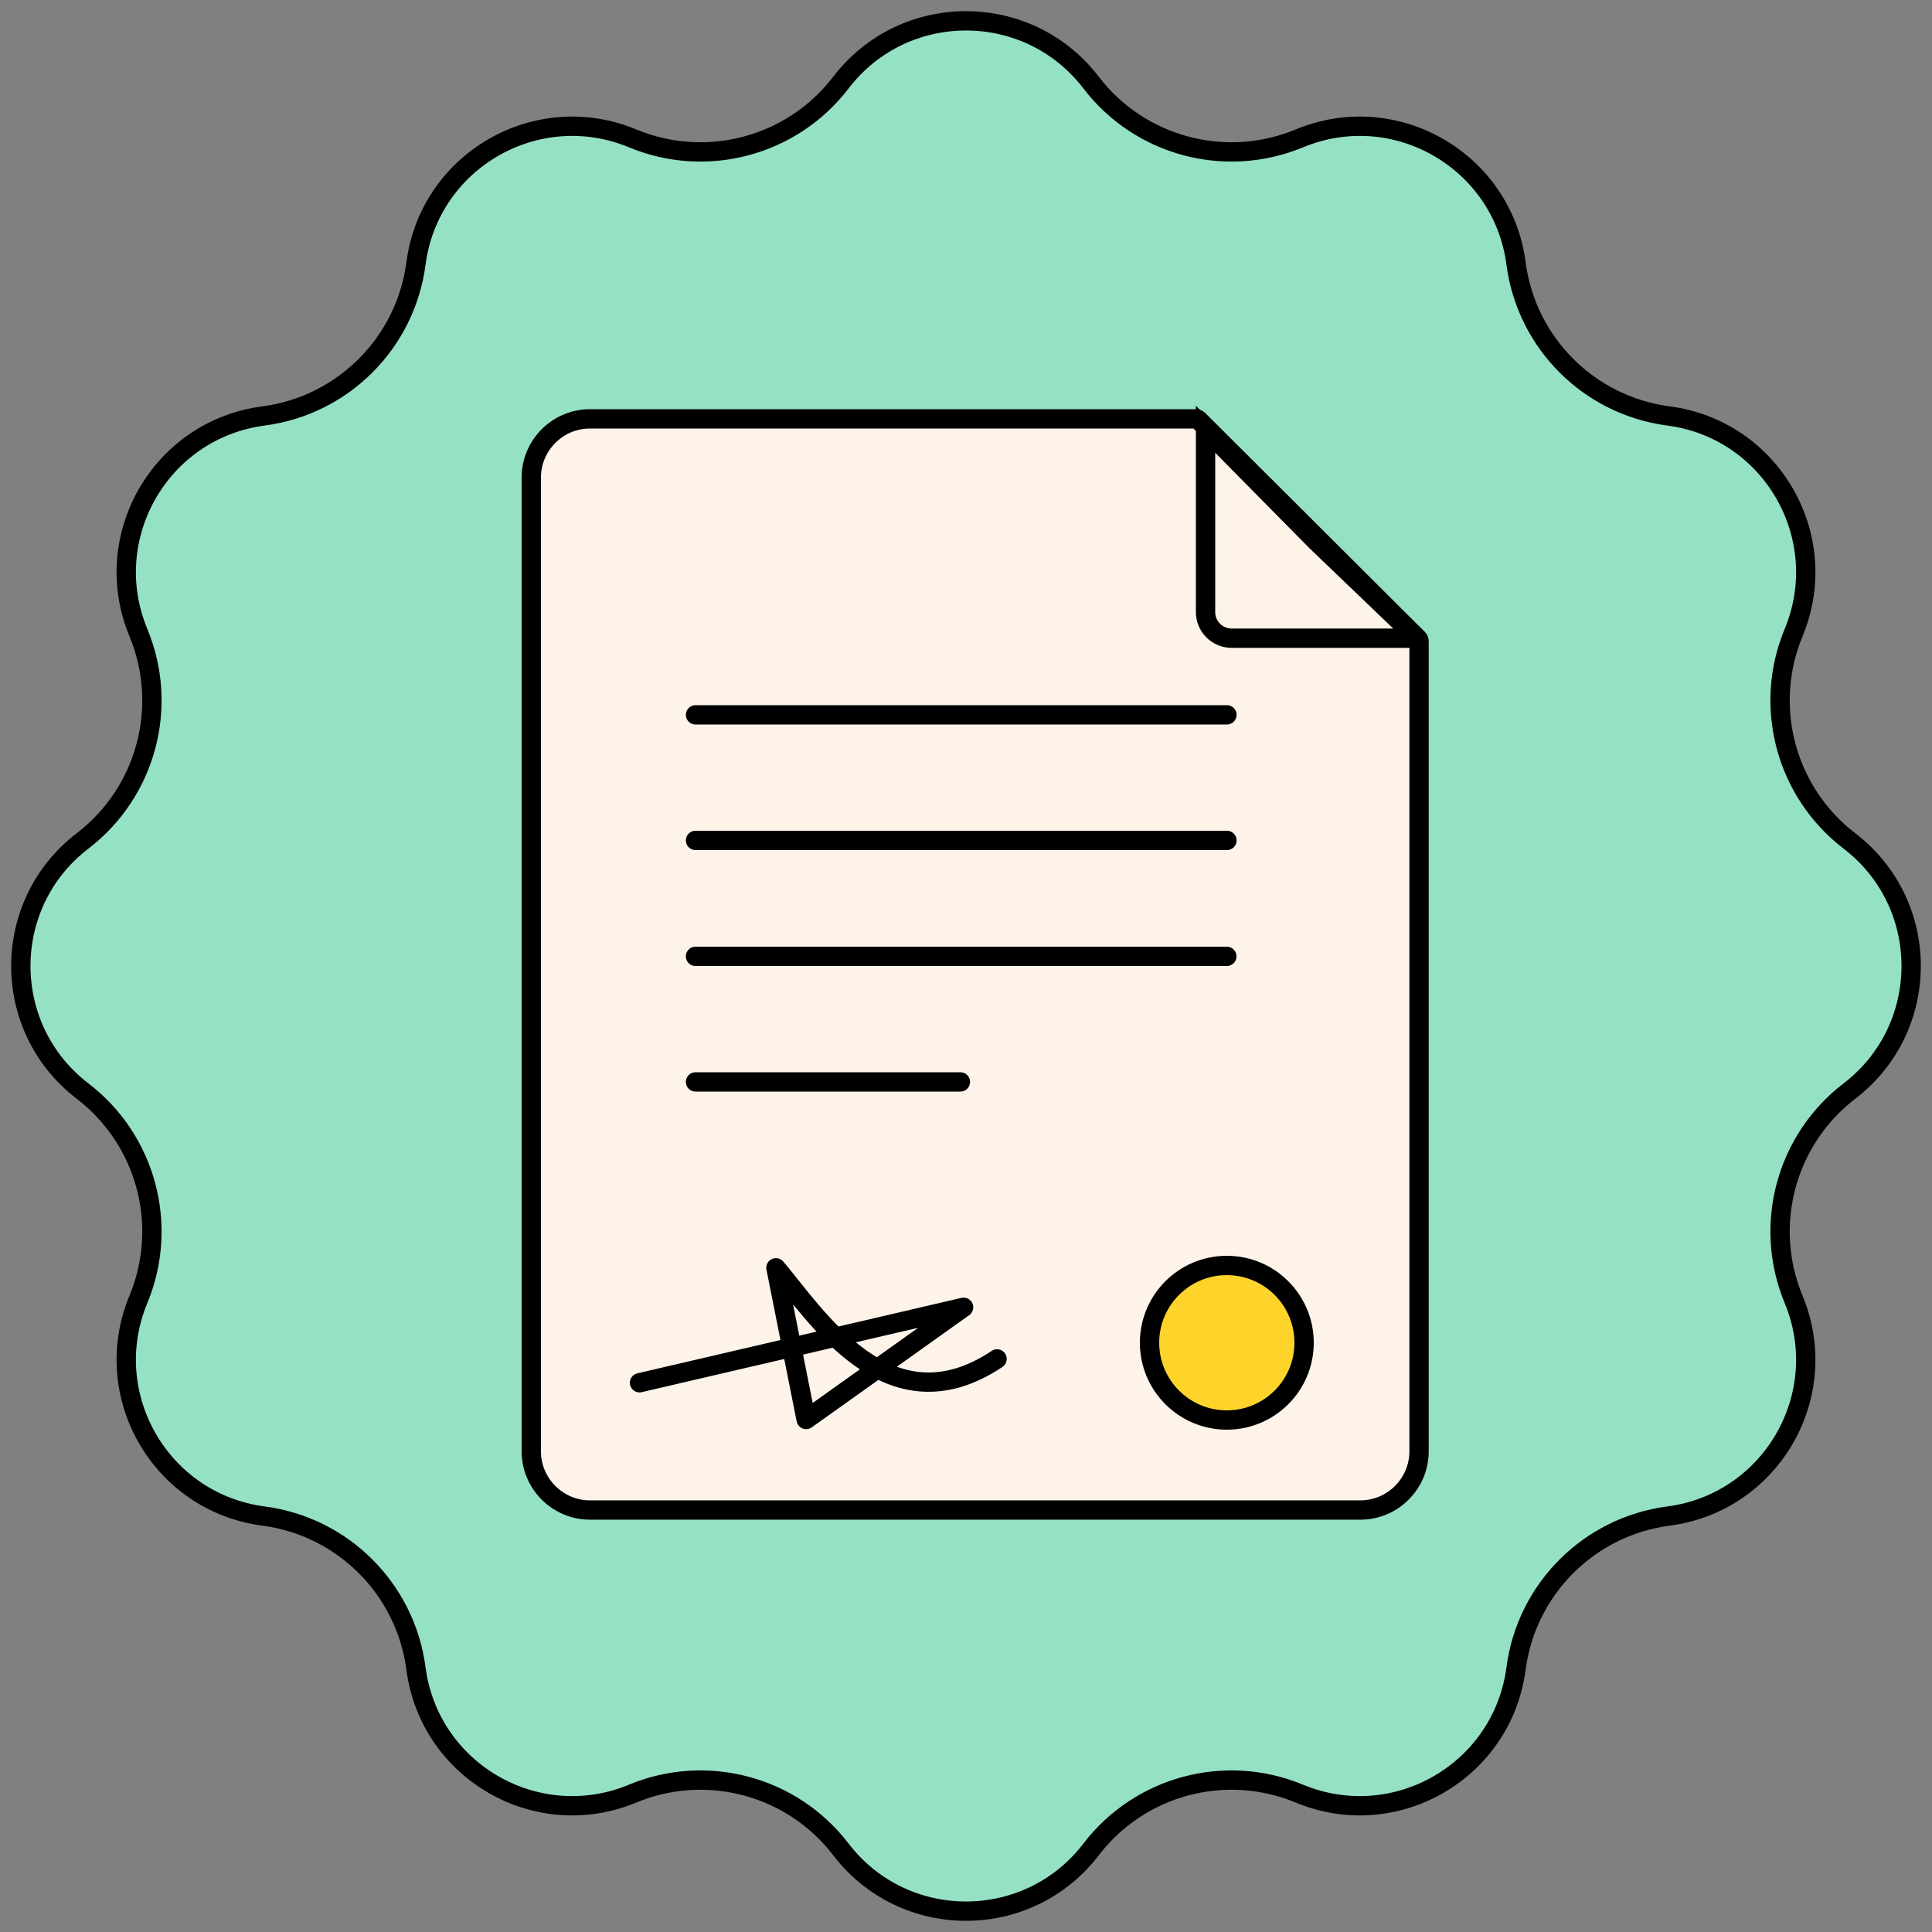
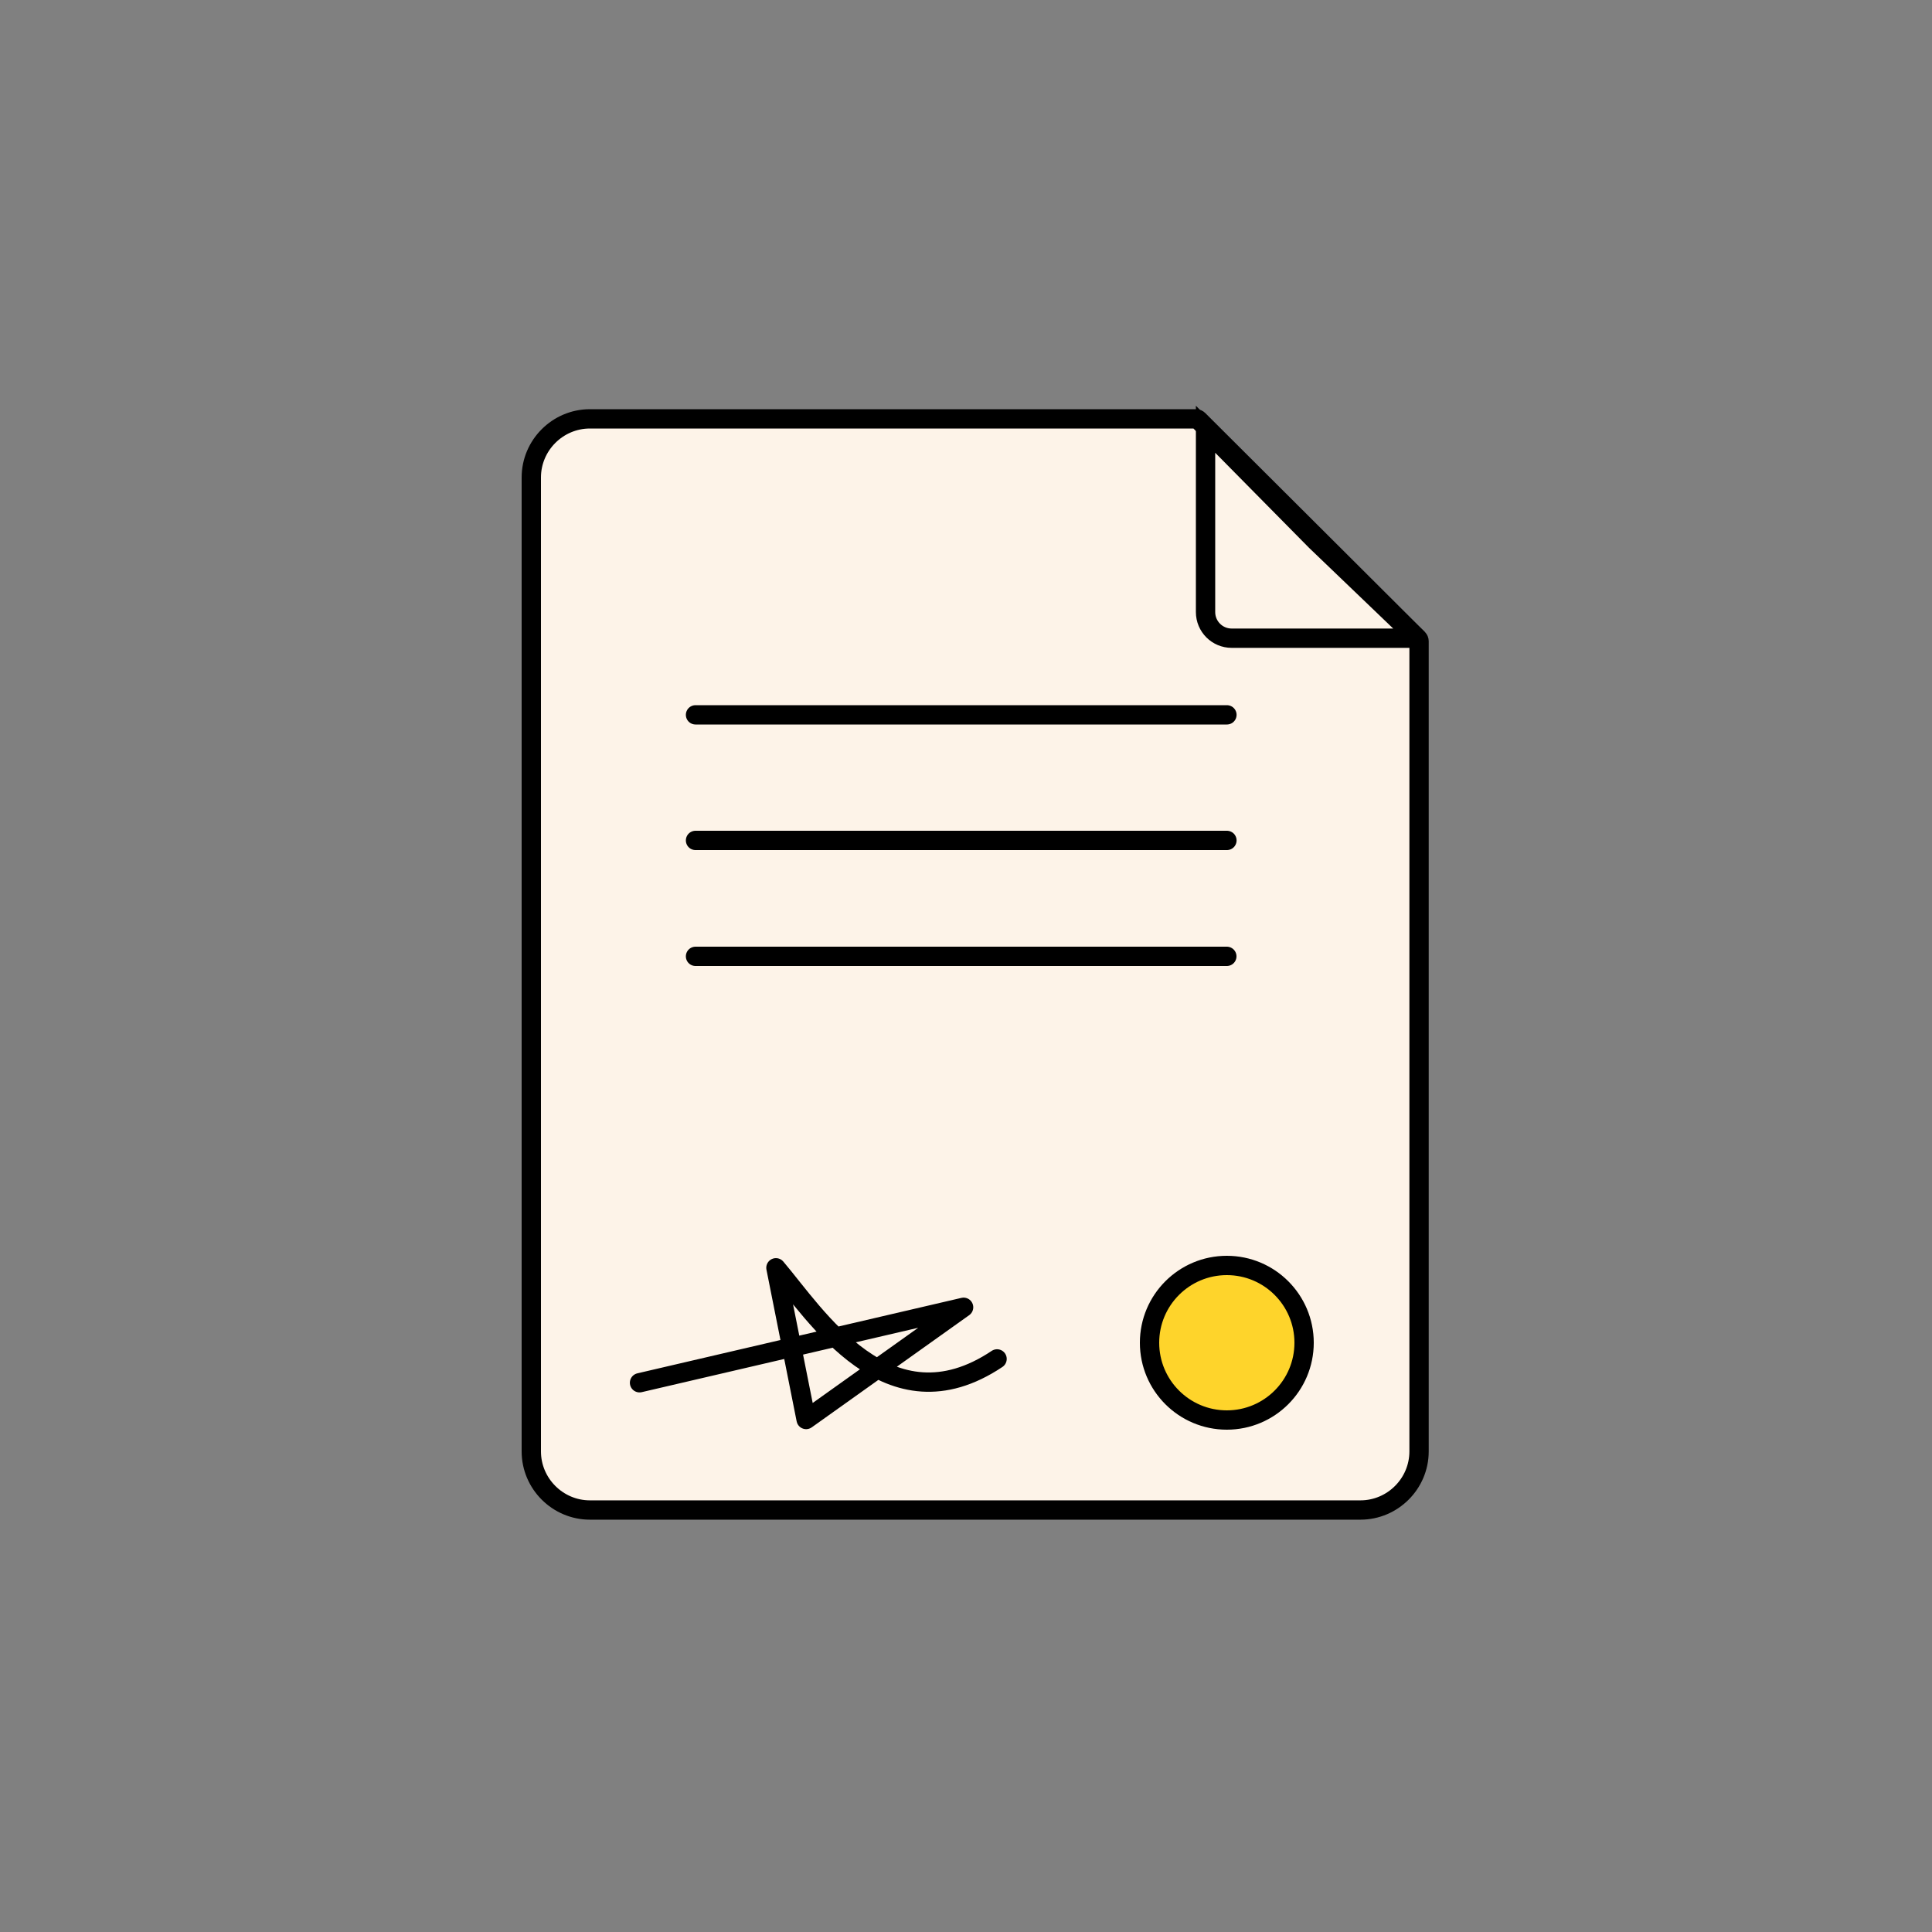
<svg xmlns="http://www.w3.org/2000/svg" width="70" height="70" viewBox="0 0 100 100" fill="none">
  <rect x="0" y="0" width="100" height="100" fill="#808080" stroke="none" />
  <g clip-path="url(#clip0_47_3787)">
-     <path d="M43.525 4.275C46.79 0.013 53.21 0.013 56.475 4.275C58.999 7.569 63.422 8.754 67.255 7.163C72.213 5.105 77.774 8.315 78.47 13.638C79.009 17.753 82.247 20.991 86.362 21.53C91.685 22.226 94.895 27.787 92.837 32.745C91.246 36.578 92.431 41.001 95.725 43.525C99.987 46.79 99.987 53.21 95.725 56.475C92.431 58.999 91.246 63.422 92.837 67.255C94.895 72.213 91.685 77.774 86.362 78.47C82.247 79.009 79.009 82.247 78.47 86.362C77.774 91.685 72.213 94.895 67.255 92.837C63.422 91.246 58.999 92.431 56.475 95.725C53.21 99.987 46.79 99.987 43.525 95.725C41.001 92.431 36.578 91.246 32.745 92.837C27.787 94.895 22.226 91.685 21.53 86.362C20.991 82.247 17.753 79.009 13.638 78.47C8.315 77.774 5.105 72.213 7.163 67.255C8.754 63.422 7.569 58.999 4.275 56.475C0.013 53.21 0.013 46.79 4.275 43.525C7.569 41.001 8.754 36.578 7.163 32.745C5.105 27.787 8.315 22.226 13.638 21.53C17.753 20.991 20.991 17.753 21.53 13.638C22.226 8.315 27.787 5.105 32.745 7.163C36.578 8.754 41.001 7.569 43.525 4.275Z" fill="#94E1C4" stroke="black" />
    <path d="M62.03 21.731C61.998 21.699 61.954 21.68 61.908 21.68H30.533C28.866 21.68 27.5 23.046 27.5 24.713V75.126C27.5 76.792 28.866 78.158 30.533 78.158H70.417C72.084 78.158 73.45 76.792 73.45 75.126V33.189C73.45 33.143 73.432 33.099 73.399 33.066L62.03 21.731Z" fill="#FDF3E8" stroke="black" />
-     <path d="M36 56H49.71" stroke="black" stroke-linecap="round" stroke-linejoin="round" />
    <path d="M36 49.5H63.5" stroke="black" stroke-linecap="round" />
    <path d="M36 43.5H63.505M36 37H63.505" stroke="black" stroke-linecap="round" stroke-linejoin="round" />
    <mask id="path-6-inside-1_47_3787" fill="white">
-       <path d="M38.305 28.069C38.262 27.94 38.167 27.863 38.059 27.823C38.17 27.951 38.287 28.098 38.408 28.255L38.305 28.069Z" />
-     </mask>
+       </mask>
    <path d="M37.316 26.762L37.127 26.299L37.16 26.285L37.195 26.277L37.316 26.762ZM36.574 29.093L36.106 29.269L36.103 29.26L36.1 29.252L36.574 29.093ZM37.316 29.447L37.492 29.915L37.483 29.918L37.474 29.921L37.316 29.447ZM37.669 28.705L37.195 28.863L37.195 28.863L37.669 28.705ZM37.74 27.822L38.093 28.175L38.028 28.241L37.943 28.279L37.74 27.822ZM38.059 27.823L38.437 27.496L37.884 28.291L38.059 27.823ZM38.408 28.255L37.971 28.497L38.804 27.95L38.408 28.255ZM41.803 29.623L42.235 29.874L42.234 29.875L41.803 29.623ZM41.555 30.047L41.987 30.299L41.98 30.312L41.971 30.325L41.555 30.047ZM41.273 30.295L41.431 30.769L41.431 30.769L41.273 30.295ZM40.919 30.259L41.143 29.812L41.171 29.826L41.197 29.843L40.919 30.259ZM40.743 30.083L41.18 29.84L41.185 29.85L41.19 29.859L40.743 30.083ZM39.294 27.468L38.857 27.711L38.848 27.695L38.84 27.678L39.294 27.468ZM37.316 27.309L37.434 27.794L37.316 27.309ZM40.743 30.754L40.661 31.247L40.743 30.754ZM45.406 29.447L45.457 28.949L45.406 29.447ZM37.881 27.156H37.811V26.156H37.881V27.156ZM37.811 27.156C37.785 27.156 37.745 27.161 37.677 27.179C37.644 27.188 37.611 27.198 37.57 27.21C37.532 27.221 37.485 27.235 37.437 27.247L37.195 26.277C37.218 26.271 37.245 26.263 37.286 26.251C37.324 26.24 37.372 26.225 37.423 26.212C37.523 26.186 37.659 26.156 37.811 26.156V27.156ZM37.505 27.225C37.2 27.349 37.038 27.574 36.968 27.871C36.893 28.186 36.928 28.575 37.048 28.935L36.1 29.252C35.937 28.764 35.867 28.181 35.995 27.64C36.128 27.08 36.478 26.563 37.127 26.299L37.505 27.225ZM37.042 28.918C37.05 28.938 37.066 28.957 37.089 28.969C37.109 28.978 37.131 28.982 37.158 28.972L37.474 29.921C36.885 30.117 36.3 29.787 36.106 29.269L37.042 28.918ZM37.141 28.979C37.16 28.971 37.18 28.954 37.191 28.932C37.201 28.912 37.204 28.89 37.195 28.863L38.144 28.547C38.34 29.136 38.01 29.721 37.492 29.915L37.141 28.979ZM37.669 28.705C37.195 28.863 37.195 28.863 37.195 28.863C37.195 28.863 37.195 28.863 37.195 28.863C37.195 28.862 37.195 28.862 37.195 28.862C37.194 28.862 37.194 28.861 37.194 28.861C37.194 28.86 37.194 28.859 37.193 28.858C37.192 28.855 37.191 28.852 37.19 28.848C37.187 28.84 37.184 28.829 37.18 28.816C37.172 28.79 37.162 28.753 37.151 28.71C37.129 28.624 37.103 28.503 37.088 28.37C37.075 28.244 37.068 28.073 37.109 27.902C37.151 27.727 37.263 27.486 37.537 27.365L37.943 28.279C37.993 28.256 38.031 28.221 38.055 28.187C38.066 28.171 38.073 28.158 38.076 28.15C38.08 28.141 38.081 28.137 38.081 28.136C38.081 28.136 38.08 28.139 38.079 28.146C38.079 28.152 38.078 28.162 38.078 28.174C38.077 28.198 38.079 28.227 38.083 28.262C38.09 28.333 38.105 28.405 38.12 28.464C38.127 28.492 38.134 28.515 38.138 28.53C38.141 28.537 38.142 28.542 38.143 28.545C38.144 28.547 38.144 28.548 38.144 28.548C38.144 28.548 38.144 28.548 38.144 28.548C38.144 28.548 38.144 28.548 38.144 28.547C38.144 28.547 38.144 28.547 38.144 28.547C38.144 28.547 38.144 28.547 38.144 28.547C38.144 28.547 38.144 28.547 37.669 28.705ZM37.386 27.468C37.577 27.277 37.803 27.286 37.846 27.286V28.286C37.819 28.286 37.863 28.289 37.914 28.276C37.983 28.259 38.046 28.223 38.093 28.175L37.386 27.468ZM37.846 27.286C37.964 27.286 38.1 27.305 38.234 27.355L37.884 28.291C37.883 28.291 37.878 28.29 37.871 28.288C37.863 28.287 37.855 28.286 37.846 28.286V27.286ZM38.845 28.012L40.191 30.441L39.316 30.925L37.971 28.497L38.845 28.012ZM43.051 28.516C43.036 28.523 43.035 28.525 43.038 28.523C43.041 28.52 43.044 28.518 43.043 28.519C43.035 28.527 43.009 28.556 42.948 28.651C42.824 28.847 42.631 29.19 42.235 29.874L41.37 29.373C41.751 28.715 41.965 28.333 42.105 28.113C42.177 28.002 42.248 27.901 42.331 27.816C42.426 27.721 42.518 27.665 42.603 27.622L43.051 28.516ZM42.234 29.875L41.987 30.299L41.123 29.795L41.371 29.371L42.234 29.875ZM41.971 30.325C41.877 30.467 41.692 30.682 41.431 30.769L41.115 29.82C41.094 29.827 41.084 29.834 41.083 29.834C41.081 29.836 41.084 29.834 41.091 29.828C41.098 29.821 41.106 29.813 41.115 29.802C41.124 29.792 41.132 29.781 41.139 29.77L41.971 30.325ZM41.431 30.769C41.225 30.838 40.912 30.855 40.642 30.675L41.197 29.843C41.164 29.822 41.139 29.818 41.132 29.818C41.126 29.817 41.121 29.818 41.115 29.82L41.431 30.769ZM40.696 30.706C40.528 30.623 40.379 30.474 40.296 30.306L41.19 29.859C41.184 29.847 41.179 29.84 41.177 29.837C41.174 29.834 41.172 29.832 41.171 29.831C41.17 29.829 41.168 29.828 41.165 29.825C41.162 29.823 41.155 29.818 41.143 29.812L40.696 30.706ZM40.305 30.325L38.857 27.711L39.732 27.226L41.18 29.84L40.305 30.325ZM38.84 27.678C38.722 27.421 38.352 27.156 37.881 27.156V26.156C38.682 26.156 39.443 26.597 39.748 27.259L38.84 27.678ZM36.608 29.134C36.521 28.853 36.425 28.411 36.434 27.999C36.439 27.794 36.47 27.555 36.573 27.34C36.684 27.108 36.886 26.898 37.198 26.823L37.434 27.794C37.468 27.786 37.483 27.756 37.474 27.773C37.458 27.807 37.437 27.885 37.434 28.021C37.428 28.288 37.495 28.618 37.563 28.841L36.608 29.134ZM37.198 26.823C37.519 26.745 37.792 26.907 37.941 27.016C38.112 27.141 38.28 27.315 38.437 27.496L37.681 28.151C37.54 27.988 37.43 27.882 37.351 27.824C37.312 27.796 37.298 27.791 37.304 27.794C37.313 27.797 37.363 27.812 37.434 27.794L37.198 26.823ZM38.804 27.95C39.206 28.472 39.593 29.029 39.993 29.511C40.188 29.746 40.367 29.938 40.527 30.074C40.696 30.218 40.794 30.255 40.825 30.261L40.661 31.247C40.358 31.197 40.091 31.016 39.878 30.835C39.656 30.645 39.434 30.404 39.224 30.151C38.813 29.657 38.366 29.02 38.012 28.56L38.804 27.95ZM40.825 30.261C40.854 30.265 40.917 30.273 41.053 30.124C41.196 29.968 41.335 29.727 41.494 29.424C41.637 29.148 41.806 28.801 41.983 28.545C42.137 28.323 42.454 27.933 42.954 27.989L42.842 28.983C42.967 28.997 42.96 28.892 42.805 29.115C42.674 29.303 42.55 29.561 42.38 29.886C42.226 30.182 42.033 30.535 41.79 30.8C41.539 31.073 41.161 31.331 40.661 31.247L40.825 30.261ZM42.954 27.989C43.29 28.027 43.583 28.223 43.801 28.402C44.03 28.592 44.251 28.827 44.442 29.038C44.644 29.263 44.804 29.45 44.95 29.597C45.021 29.668 45.072 29.712 45.106 29.736C45.151 29.769 45.12 29.733 45.035 29.726L44.95 30.722C44.761 30.706 44.61 30.612 44.522 30.549C44.423 30.477 44.328 30.389 44.241 30.302C44.072 30.133 43.875 29.903 43.699 29.708C43.512 29.5 43.333 29.313 43.165 29.174C42.984 29.026 42.88 28.987 42.842 28.983L42.954 27.989ZM45.035 29.726C45.002 29.723 44.927 29.726 44.846 29.778C44.767 29.828 44.734 29.891 44.723 29.917C44.713 29.941 44.721 29.935 44.726 29.814C44.729 29.748 44.73 29.563 44.776 29.412C44.803 29.327 44.859 29.191 44.991 29.084C45.138 28.964 45.31 28.934 45.457 28.949L45.355 29.944C45.416 29.951 45.524 29.939 45.622 29.859C45.706 29.791 45.73 29.716 45.733 29.704C45.734 29.701 45.731 29.719 45.725 29.857C45.721 29.939 45.717 30.136 45.643 30.308C45.601 30.407 45.524 30.531 45.384 30.621C45.241 30.712 45.085 30.734 44.95 30.722L45.035 29.726ZM45.457 28.949C45.571 28.961 45.678 29.003 45.745 29.032C45.825 29.066 45.911 29.109 45.997 29.156C46.171 29.25 46.374 29.373 46.58 29.503C46.991 29.765 47.437 30.073 47.722 30.276L47.141 31.09C46.865 30.893 46.435 30.597 46.043 30.347C45.846 30.222 45.666 30.113 45.522 30.035C45.449 29.996 45.393 29.969 45.352 29.951C45.3 29.929 45.31 29.939 45.355 29.944L45.457 28.949ZM38.059 27.823L37.303 28.478L38.409 26.886L38.059 27.823ZM38.305 28.069L37.431 28.554L37.386 28.473L37.356 28.385L38.305 28.069ZM38.408 28.255L39.283 27.77L37.616 28.865L38.408 28.255ZM38.409 26.886C38.733 27.007 39.095 27.275 39.254 27.753L37.356 28.385C37.389 28.481 37.446 28.57 37.52 28.64C37.59 28.706 37.66 28.742 37.709 28.76L38.409 26.886ZM39.18 27.584L39.283 27.77L37.533 28.739L37.431 28.554L39.18 27.584ZM38.815 27.168C38.944 27.317 39.074 27.48 39.2 27.645L37.616 28.865C37.501 28.715 37.397 28.586 37.303 28.478L38.815 27.168Z" fill="black" mask="url(#path-6-inside-1_47_3787)" />
    <path d="M68.114 28.006L68.114 28.006L68.104 27.996L62.399 22.218V31.682C62.399 32.428 63.004 33.033 63.75 33.033H73.345C73.346 33.033 73.347 33.033 73.348 33.033C73.348 33.032 73.349 33.031 73.349 33.03C73.35 33.029 73.35 33.028 73.35 33.027C73.35 33.026 73.349 33.026 73.348 33.025L68.114 28.006Z" stroke="black" />
    <circle cx="63.5" cy="69.5" r="4" fill="#FED42B" stroke="black" />
    <path d="M33.102 71.571L49.876 67.665L41.725 73.473L40.162 65.621C42.214 68.03 45.975 74.104 51.608 70.337" stroke="black" stroke-linecap="round" stroke-linejoin="round" />
  </g>
  <defs>
    <clipPath id="clip0_47_3787">
      <rect width="100" height="100" fill="white" />
    </clipPath>
  </defs>
</svg>